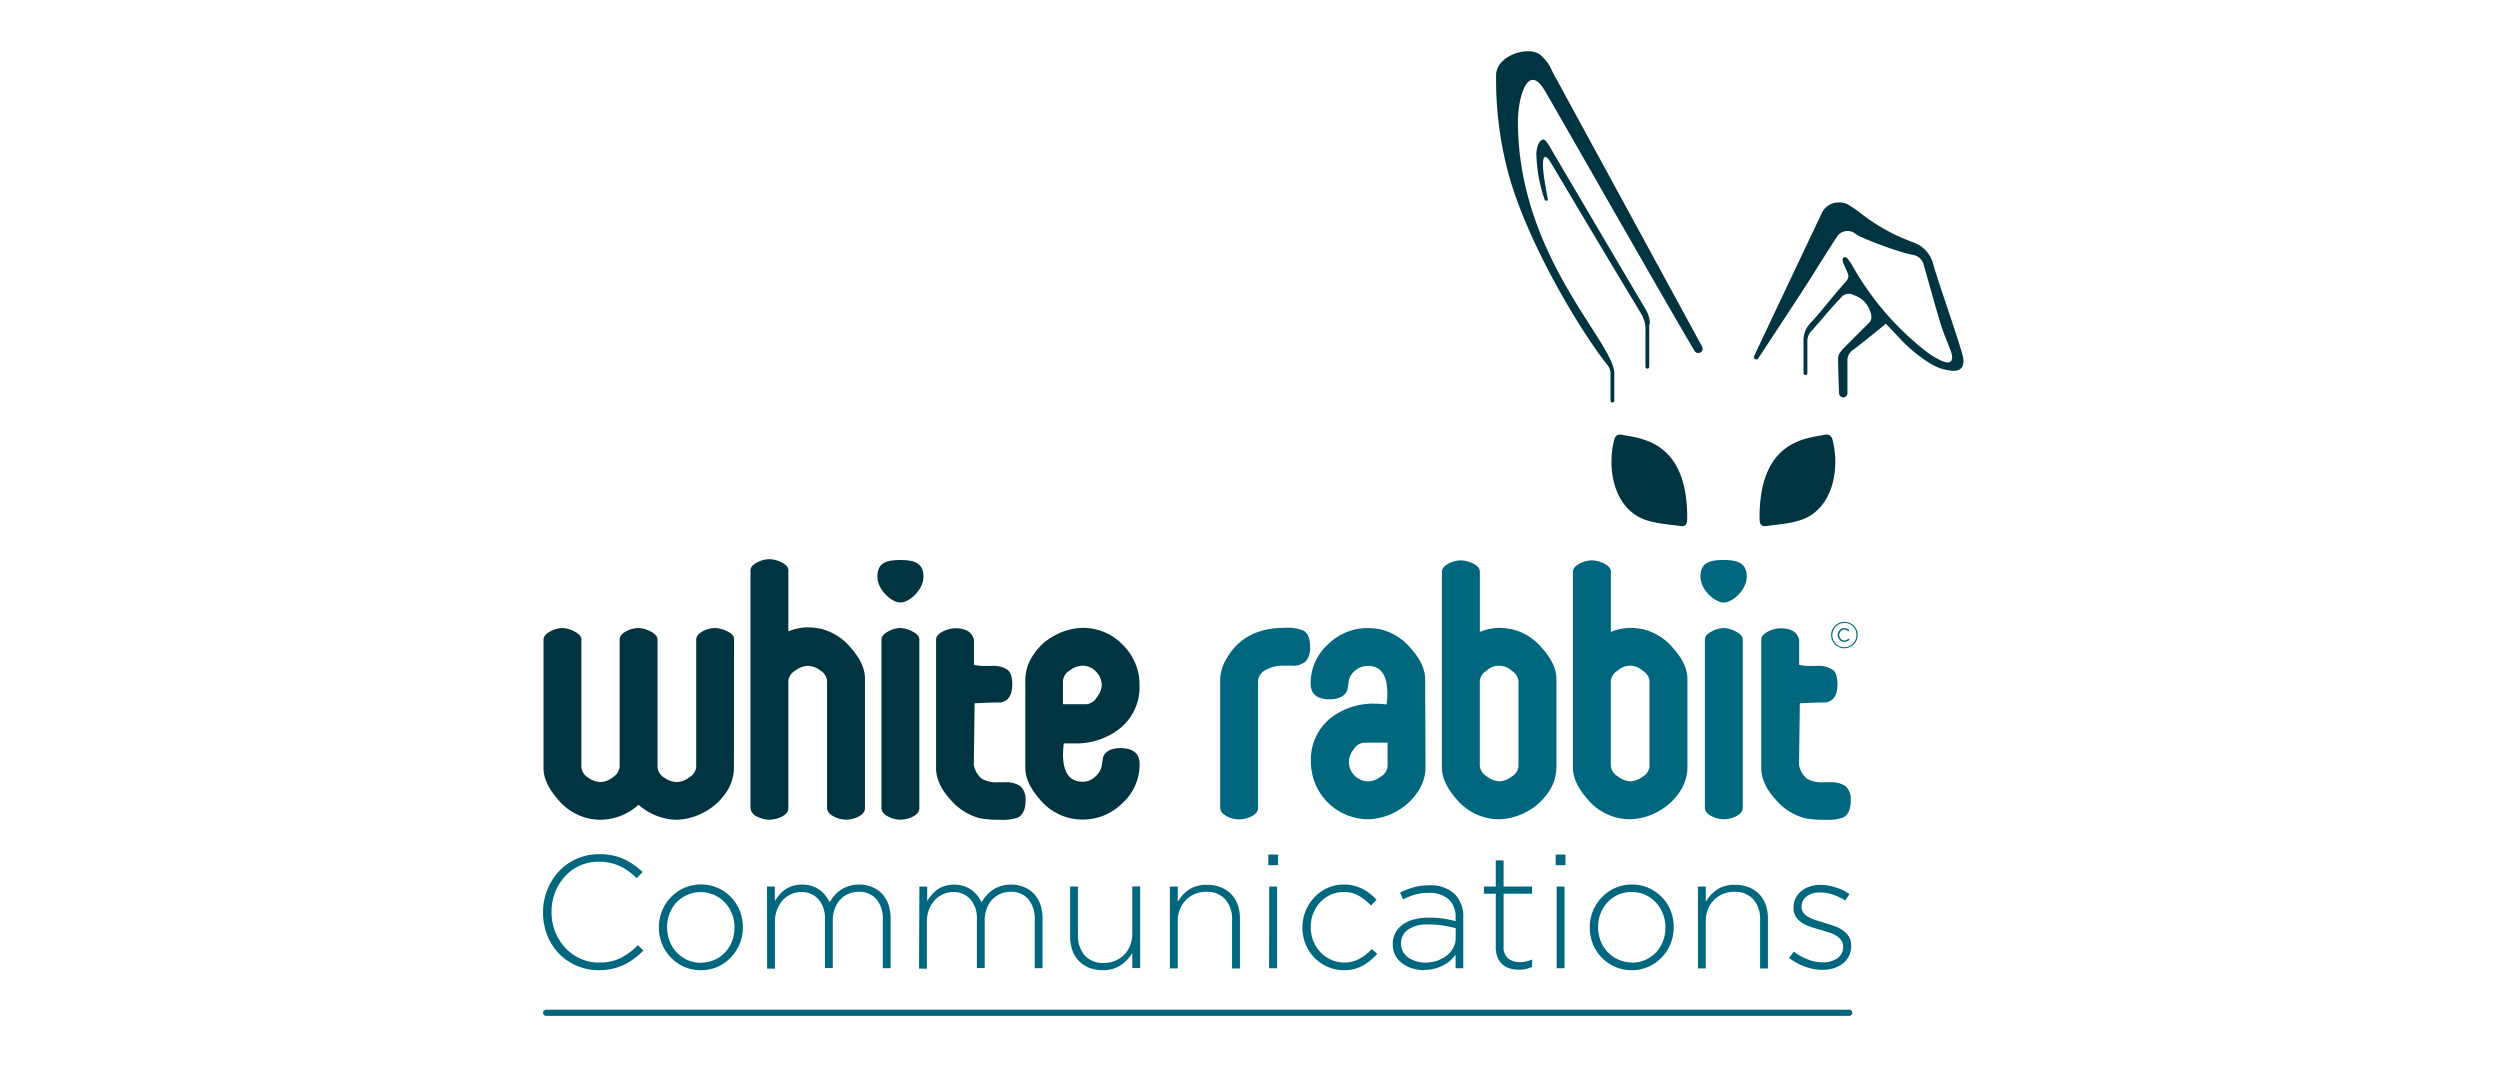
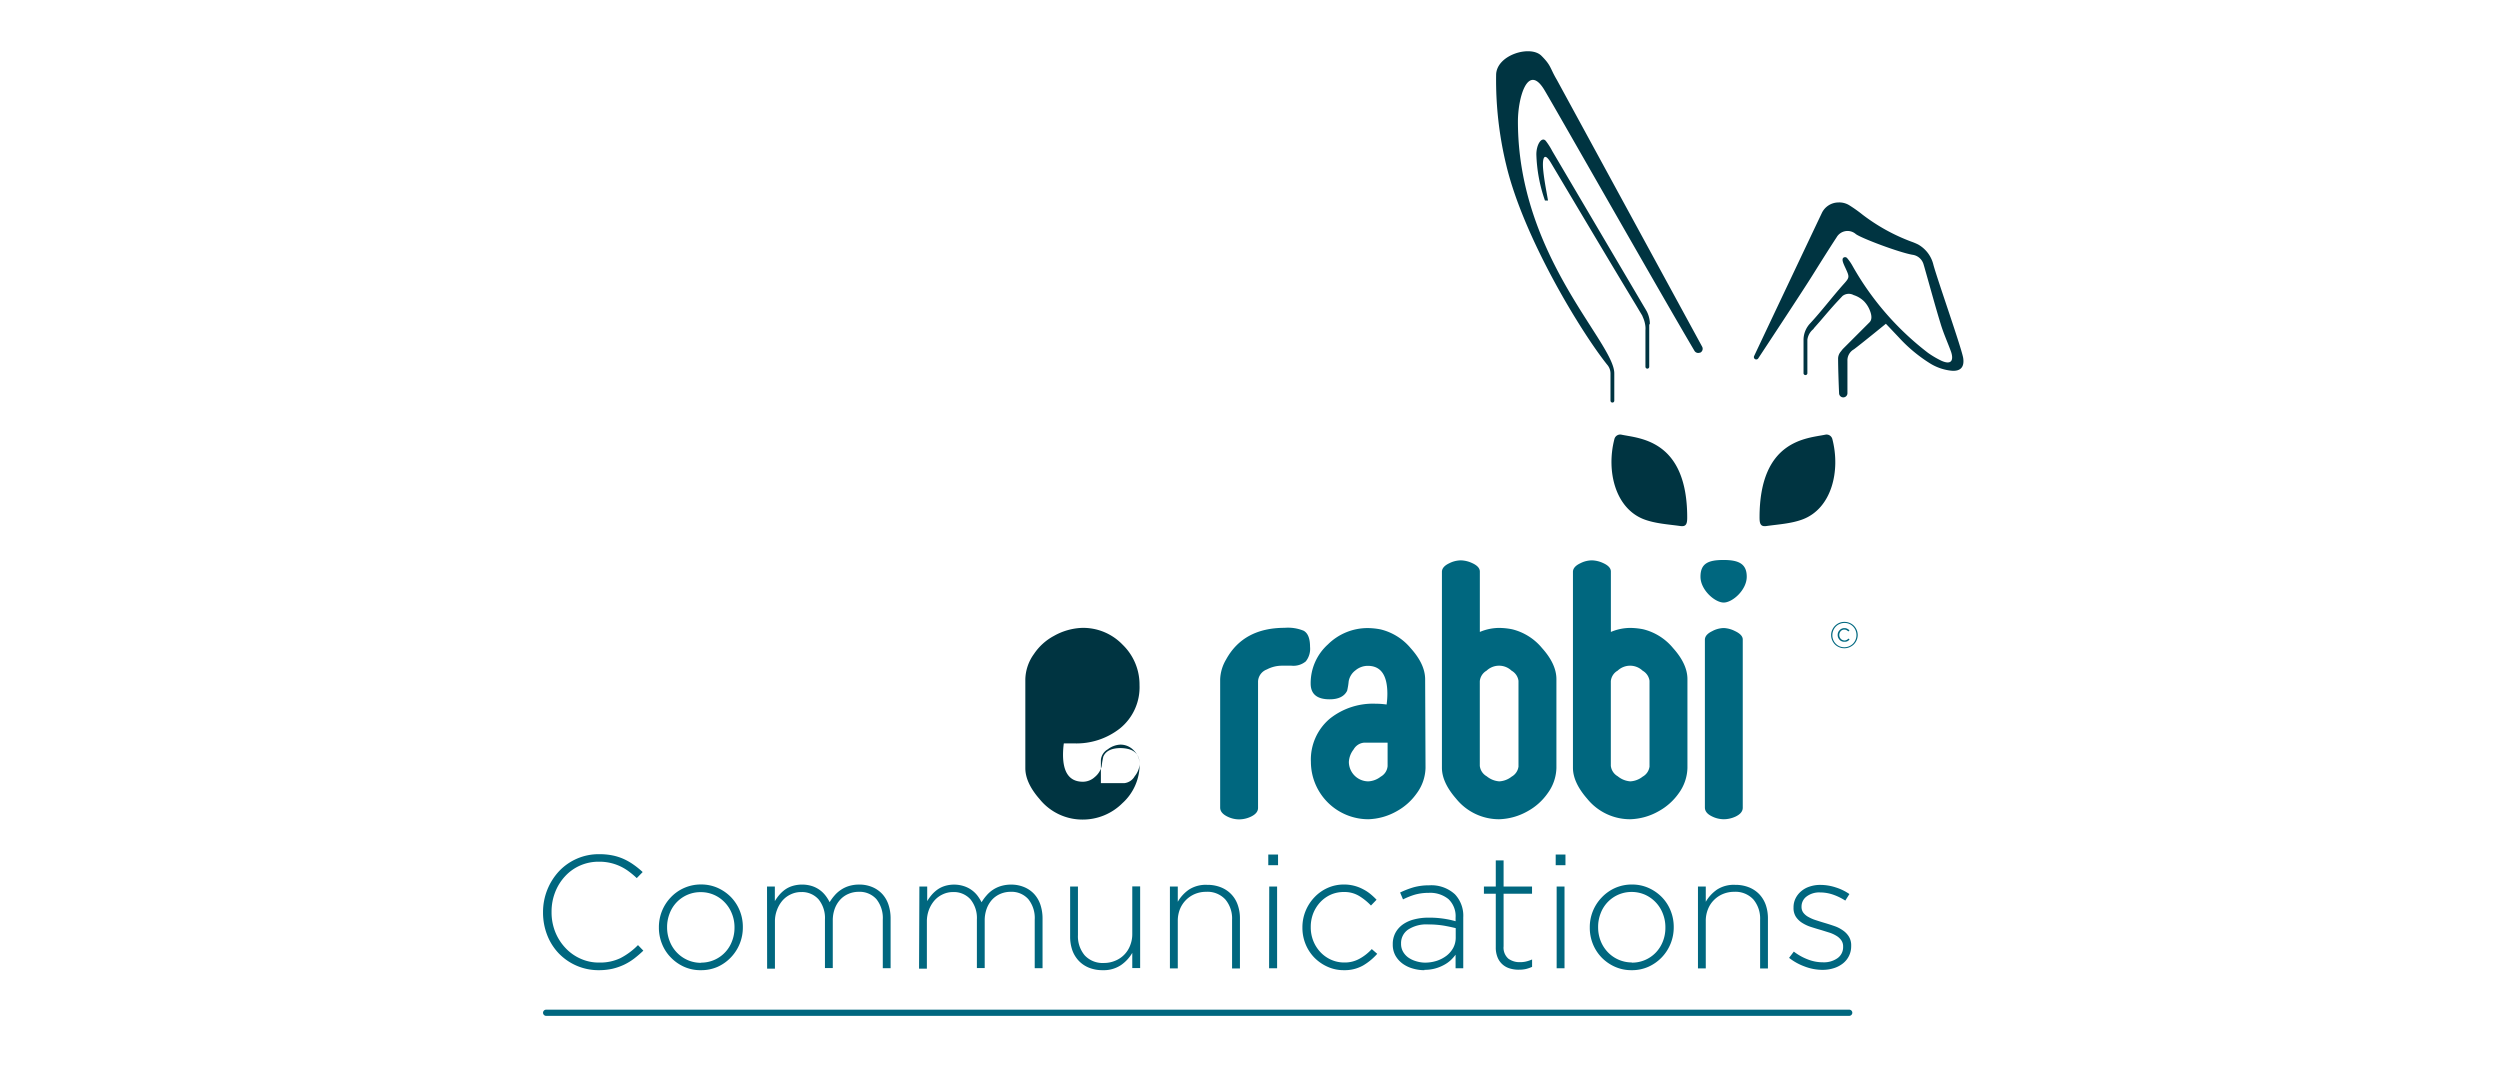
<svg xmlns="http://www.w3.org/2000/svg" width="244" height="104" fill="none">
-   <path d="M84.42 78.88c0 .347-.235.633-.703.856-.358.17-.75.26-1.147.263a2.567 2.567 0 0 1-1.147-.287c-.463-.226-.704-.513-.704-.86V66.489a1.304 1.304 0 0 0-.638-1.04 2.096 2.096 0 0 0-1.236-.463 2.207 2.207 0 0 0-1.226.462 1.314 1.314 0 0 0-.675 1.004v12.423c0 .347-.236.634-.703.86-.357.171-.748.261-1.143.264a2.618 2.618 0 0 1-1.175-.287 1.008 1.008 0 0 1-.676-.925V55.653c0-.286.236-.564.708-.79.357-.184.751-.283 1.152-.288.374.014.74.104 1.078.264.504.222.759.5.759.833v5.95a4.96 4.96 0 0 1 1.92-.389c.41.004.82.048 1.221.13a5.45 5.45 0 0 1 2.92 1.823c.925 1.027 1.416 2.04 1.416 3.049V78.88Zm-12.788-3.873a4.395 4.395 0 0 1-.856 2.475 5.862 5.862 0 0 1-1.97 1.745 6.014 6.014 0 0 1-2.776.782 5.76 5.76 0 0 1-3.702-1.463 5.65 5.65 0 0 1-3.701 1.463A5.377 5.377 0 0 1 54.435 78c-.925-1.06-1.388-2.064-1.388-3.022V62.441c0-.329.236-.606.703-.833a2.476 2.476 0 0 1 1.148-.31c.371.019.735.115 1.068.282.518.245.778.523.778.838V74.84a1.31 1.31 0 0 0 .68 1.068c.354.263.78.409 1.221.417.447-.03.872-.204 1.212-.495a1.332 1.332 0 0 0 .62-1.032V62.44c0-.347.232-.634.704-.86a2.54 2.54 0 0 1 1.143-.283c.372.018.736.115 1.068.282.523.245.782.523.782.838V74.84a1.313 1.313 0 0 0 .676 1.068c.356.262.784.408 1.226.417a2.11 2.11 0 0 0 1.212-.463 1.319 1.319 0 0 0 .662-1.027V62.44c0-.347.236-.634.703-.86a2.558 2.558 0 0 1 1.147-.283c.415.017.82.128 1.185.324.44.217.661.426.661.736l-.014 12.65Zm18.096 3.873c0 .347-.232.633-.7.856-.358.17-.75.26-1.147.263a2.586 2.586 0 0 1-1.17-.287c-.454-.228-.68-.515-.68-.86V62.44c0-.329.236-.606.703-.833a2.498 2.498 0 0 1 1.148-.315c.372.02.736.118 1.068.287.519.244.778.522.778.833V78.88Zm10.363-.736c0 .856-.25 1.388-.754 1.652-.545.18-1.12.253-1.693.213a10.362 10.362 0 0 1-1.953-.135 5.612 5.612 0 0 1-2.942-1.85c-.925-1.018-1.388-2.036-1.388-3.063V62.44c0-.329.24-.606.717-.833a2.674 2.674 0 0 1 1.17-.287c1.032 0 1.634.38 1.81 1.13v2.442c.363.075.734.11 1.105.102h.644a2.476 2.476 0 0 1 1.526.375c.315.25.463.726.463 1.434 0 1.036-.38 1.62-1.138 1.758-.847 0-1.689.042-2.536.079l-.078 6.014c.092.523.364.998.768 1.342.48.271 1.028.394 1.577.352h.676a2.475 2.475 0 0 1 1.536.393 1.755 1.755 0 0 1 .49 1.402Z" fill="#003441" />
-   <path d="M180.633 78.144c0 .856-.25 1.388-.754 1.652a4.41 4.41 0 0 1-1.694.213 10.351 10.351 0 0 1-1.952-.135 5.617 5.617 0 0 1-2.943-1.85c-.925-1.018-1.388-2.036-1.388-3.063V62.44c0-.329.241-.606.717-.833a2.679 2.679 0 0 1 1.171-.287c1.032 0 1.633.38 1.809 1.13v2.442c.364.075.735.11 1.106.102h.643a2.468 2.468 0 0 1 1.527.375c.319.25.462.726.462 1.434 0 1.036-.379 1.62-1.138 1.758-.846 0-1.688.042-2.535.079l-.079 6.014c.092.525.366 1 .773 1.342.478.27 1.025.393 1.573.352h.675a2.477 2.477 0 0 1 1.537.393 1.761 1.761 0 0 1 .49 1.402Z" fill="#00677F" />
-   <path d="M111.227 74.577a5.093 5.093 0 0 1-1.679 3.812 5.475 5.475 0 0 1-3.896 1.601 5.368 5.368 0 0 1-4.192-2.003c-.925-1.058-1.388-2.065-1.388-3.021V66.3c.023-.89.316-1.752.842-2.47a5.414 5.414 0 0 1 1.953-1.768 6.014 6.014 0 0 1 2.776-.782 5.34 5.34 0 0 1 3.933 1.651 5.41 5.41 0 0 1 1.642 3.947 5.165 5.165 0 0 1-1.915 4.22 6.877 6.877 0 0 1-4.498 1.457h-.976a8.38 8.38 0 0 0-.078 1.097c0 1.767.647 2.646 1.943 2.646a1.73 1.73 0 0 0 1.161-.463c.334-.272.569-.645.671-1.064.033-.311.086-.62.157-.925.241-.555.81-.833 1.707-.833 1.222.028 1.837.532 1.837 1.564Zm-3.701-7.703a1.857 1.857 0 0 0-.56-1.328 1.783 1.783 0 0 0-1.319-.574 2.172 2.172 0 0 0-1.235.463 1.326 1.326 0 0 0-.666 1.031v2.263h2.313a1.327 1.327 0 0 0 .99-.676c.276-.335.444-.747.482-1.18h-.005Z" fill="#003441" />
+   <path d="M111.227 74.577a5.093 5.093 0 0 1-1.679 3.812 5.475 5.475 0 0 1-3.896 1.601 5.368 5.368 0 0 1-4.192-2.003c-.925-1.058-1.388-2.065-1.388-3.021V66.3c.023-.89.316-1.752.842-2.47a5.414 5.414 0 0 1 1.953-1.768 6.014 6.014 0 0 1 2.776-.782 5.34 5.34 0 0 1 3.933 1.651 5.41 5.41 0 0 1 1.642 3.947 5.165 5.165 0 0 1-1.915 4.22 6.877 6.877 0 0 1-4.498 1.457h-.976a8.38 8.38 0 0 0-.078 1.097c0 1.767.647 2.646 1.943 2.646a1.73 1.73 0 0 0 1.161-.463c.334-.272.569-.645.671-1.064.033-.311.086-.62.157-.925.241-.555.81-.833 1.707-.833 1.222.028 1.837.532 1.837 1.564Za1.857 1.857 0 0 0-.56-1.328 1.783 1.783 0 0 0-1.319-.574 2.172 2.172 0 0 0-1.235.463 1.326 1.326 0 0 0-.666 1.031v2.263h2.313a1.327 1.327 0 0 0 .99-.676c.276-.335.444-.747.482-1.18h-.005Z" fill="#003441" />
  <path d="M127.861 63.135a1.965 1.965 0 0 1-.417 1.416 1.876 1.876 0 0 1-1.388.421h-.925a3.161 3.161 0 0 0-1.485.366 1.315 1.315 0 0 0-.861 1.165v12.35c0 .346-.231.633-.699.855-.359.17-.75.26-1.147.264a2.604 2.604 0 0 1-1.171-.287c-.453-.228-.68-.515-.68-.86V66.3c.028-.68.225-1.341.574-1.925 1.129-2.066 3.038-3.1 5.728-3.1a4.014 4.014 0 0 1 1.851.287c.421.245.62.768.62 1.573Zm11.27 11.822a4.349 4.349 0 0 1-.86 2.475 5.808 5.808 0 0 1-1.953 1.744 5.96 5.96 0 0 1-2.776.782 5.61 5.61 0 0 1-5.598-5.598 5.217 5.217 0 0 1 1.85-4.22 6.747 6.747 0 0 1 4.451-1.457c.364 0 .728.026 1.088.078.048-.345.073-.692.074-1.04 0-1.824-.634-2.735-1.911-2.735-.44.001-.866.157-1.203.44-.349.259-.585.64-.662 1.068a6.435 6.435 0 0 1-.152.925c-.278.556-.847.833-1.708.833-1.233 0-1.85-.512-1.85-1.536A5.09 5.09 0 0 1 129.6 62.9a5.513 5.513 0 0 1 3.919-1.6c.412.006.822.05 1.226.129a5.516 5.516 0 0 1 2.929 1.823c.925 1.027 1.42 2.04 1.42 3.049l.037 8.657Zm-3.701-.181v-2.29h-2.314a1.299 1.299 0 0 0-1.004.661c-.275.347-.437.77-.462 1.213a1.909 1.909 0 0 0 1.901 1.901 2.143 2.143 0 0 0 1.213-.462 1.303 1.303 0 0 0 .666-1.023Zm16.476.18a4.35 4.35 0 0 1-.861 2.476 5.754 5.754 0 0 1-1.952 1.744 5.964 5.964 0 0 1-2.776.782 5.38 5.38 0 0 1-4.197-2.003c-.925-1.06-1.388-2.069-1.388-3.022V55.811c0-.328.236-.61.708-.833a2.559 2.559 0 0 1 1.157-.287c.371.014.736.102 1.073.26.509.228.763.505.763.832v5.895a4.867 4.867 0 0 1 1.921-.393c.408.006.815.05 1.216.129a5.468 5.468 0 0 1 2.92 1.823c.925 1.027 1.416 2.04 1.416 3.049v8.67Zm-3.702-.18v-8.328a1.343 1.343 0 0 0-.675-.99 1.772 1.772 0 0 0-2.439 0 1.326 1.326 0 0 0-.661 1.027v8.263a1.335 1.335 0 0 0 .675 1.018c.348.289.776.462 1.226.495a2.133 2.133 0 0 0 1.208-.462 1.318 1.318 0 0 0 .671-1.023h-.005Zm16.49.18a4.38 4.38 0 0 1-.856 2.476 5.807 5.807 0 0 1-1.957 1.744 5.946 5.946 0 0 1-2.776.782 5.38 5.38 0 0 1-4.197-2.003c-.925-1.06-1.388-2.069-1.388-3.022V55.811c0-.328.241-.61.713-.833a2.527 2.527 0 0 1 1.152-.287c.371.014.736.102 1.073.26.509.228.764.505.764.832v5.895a4.863 4.863 0 0 1 1.92-.393c.41.006.819.05 1.221.129a5.465 5.465 0 0 1 2.915 1.823c.925 1.027 1.416 2.04 1.416 3.049v8.67Zm-3.701-.18v-8.328a1.345 1.345 0 0 0-.676-.99 1.772 1.772 0 0 0-2.438 0 1.317 1.317 0 0 0-.662 1.027v8.263a1.346 1.346 0 0 0 .676 1.018c.347.289.775.462 1.226.495.44-.025.862-.187 1.207-.462a1.31 1.31 0 0 0 .671-1.023h-.004Zm9.1 4.062c0 .347-.231.634-.703.86a2.777 2.777 0 0 1-1.143.26 2.618 2.618 0 0 1-1.175-.287c-.463-.227-.675-.514-.675-.86V62.44c0-.328.235-.606.703-.833a2.471 2.471 0 0 1 1.147-.31c.373.019.737.117 1.069.287.518.24.777.518.777.833v16.42ZM58.441 94.69a5.378 5.378 0 0 1-3.9-1.634 5.419 5.419 0 0 1-1.134-1.79A6.015 6.015 0 0 1 53 89.059v-.028a5.852 5.852 0 0 1 1.56-3.998 5.31 5.31 0 0 1 3.913-1.665c.446-.004.891.037 1.328.125.381.077.753.199 1.106.36.335.156.654.341.953.556.304.214.593.45.865.703l-.578.592a8.143 8.143 0 0 0-.745-.629 4.766 4.766 0 0 0-2.938-.972 4.473 4.473 0 0 0-1.85.375 4.376 4.376 0 0 0-1.458 1.041c-.419.453-.749.98-.971 1.555a5.172 5.172 0 0 0-.352 1.925v.032c-.005.66.118 1.315.36 1.93.23.575.566 1.103.99 1.554.413.444.91.8 1.463 1.046a4.3 4.3 0 0 0 1.85.384 4.567 4.567 0 0 0 2.064-.435 6.74 6.74 0 0 0 1.707-1.268l.523.541c-.284.274-.584.532-.897.773a5.67 5.67 0 0 1-.986.601c-.363.17-.743.303-1.133.394a6.017 6.017 0 0 1-1.333.138Zm9.948 0a3.864 3.864 0 0 1-1.634-.338 4.161 4.161 0 0 1-1.29-.912 3.973 3.973 0 0 1-.852-1.314 4.192 4.192 0 0 1-.305-1.596v-.028a4.192 4.192 0 0 1 1.166-2.924 4.025 4.025 0 0 1 2.947-1.254 3.951 3.951 0 0 1 1.633.338c.483.216.92.52 1.291.898.365.38.654.825.851 1.314.205.507.309 1.049.306 1.596v.032a4.2 4.2 0 0 1-1.166 2.938c-.37.391-.814.705-1.305.926a3.952 3.952 0 0 1-1.642.323Zm.032-.736a3.204 3.204 0 0 0 3.021-2.087c.165-.422.248-.87.245-1.323v-.028a3.506 3.506 0 0 0-.254-1.346 3.296 3.296 0 0 0-.699-1.097 3.197 3.197 0 0 0-2.345-1 3.209 3.209 0 0 0-3.036 2.088c-.163.421-.247.87-.245 1.323v.032c-.001.461.085.918.255 1.346a3.295 3.295 0 0 0 1.78 1.854c.405.171.84.258 1.278.256v-.018Zm6.44-7.426h.764v1.42c.127-.211.271-.412.43-.601.165-.192.35-.365.555-.514.223-.16.47-.281.731-.36a3.28 3.28 0 0 1 1.888 0c.528.165.993.488 1.332.925.158.205.296.425.412.657.135-.227.29-.44.463-.639.18-.213.388-.4.62-.555a2.89 2.89 0 0 1 .796-.384 3.384 3.384 0 0 1 1.008-.143 3.24 3.24 0 0 1 1.277.245c.366.153.696.381.967.67.276.303.485.661.611 1.05.144.441.214.902.208 1.366v4.83h-.763v-4.728a2.952 2.952 0 0 0-.625-2.013 2.202 2.202 0 0 0-1.735-.713c-.33 0-.657.064-.962.19a2.312 2.312 0 0 0-.805.546c-.24.256-.426.556-.55.884-.142.383-.21.79-.204 1.198v4.627h-.764v-4.747a2.878 2.878 0 0 0-.624-1.962 2.17 2.17 0 0 0-1.708-.712 2.314 2.314 0 0 0-.999.222c-.311.142-.588.349-.814.606a3.016 3.016 0 0 0-.537.925c-.136.36-.204.744-.199 1.13v4.593h-.763l-.01-8.013Zm14.87 0h.764v1.42c.128-.211.272-.412.43-.601.165-.192.351-.365.556-.514.22-.158.466-.28.726-.36a3.128 3.128 0 0 1 1.85.009 2.702 2.702 0 0 1 1.333.92c.156.207.294.427.412.657.135-.226.29-.44.463-.638a2.98 2.98 0 0 1 1.416-.94 3.384 3.384 0 0 1 1.008-.143 3.24 3.24 0 0 1 1.272.245c.369.152.7.38.972.671.275.304.483.662.611 1.05.143.441.214.902.208 1.365v4.83h-.764v-4.732a2.933 2.933 0 0 0-.629-2.013 2.191 2.191 0 0 0-1.735-.713c-.33 0-.657.065-.962.19-.303.125-.577.31-.805.546a2.693 2.693 0 0 0-.546.884c-.14.383-.21.79-.204 1.198v4.627h-.763v-4.747a2.878 2.878 0 0 0-.625-1.962 2.174 2.174 0 0 0-1.707-.712 2.315 2.315 0 0 0-1 .222 2.44 2.44 0 0 0-.814.606 3.027 3.027 0 0 0-.541.925 3.198 3.198 0 0 0-.194 1.13v4.593h-.764l.033-8.013Zm17.901 8.161a3.546 3.546 0 0 1-1.346-.24 2.837 2.837 0 0 1-1.004-.68c-.28-.3-.494-.654-.629-1.041a4.02 4.02 0 0 1-.208-1.323v-4.877h.763v4.738a2.89 2.89 0 0 0 .657 1.975 2.382 2.382 0 0 0 1.879.745c.373.003.742-.07 1.087-.213a2.59 2.59 0 0 0 1.466-1.485c.146-.364.219-.754.213-1.147v-4.627h.768v7.972h-.768V93a3.73 3.73 0 0 1-1.096 1.189 3.018 3.018 0 0 1-1.782.5Zm6.552-8.161h.768v1.485a3.663 3.663 0 0 1 1.092-1.189 3.026 3.026 0 0 1 1.781-.463c.461-.007.918.076 1.347.246.381.151.725.383 1.008.68.281.297.495.652.625 1.04.147.425.219.87.213 1.32v4.876h-.768v-4.756a2.874 2.874 0 0 0-.657-1.98 2.373 2.373 0 0 0-1.874-.746 2.83 2.83 0 0 0-1.097.213 2.696 2.696 0 0 0-1.462 1.486 3.083 3.083 0 0 0-.208 1.147v4.627h-.768v-7.986Zm9.6-3.128h.953v1.046h-.953V83.4Zm.093 3.128h.768V94.5h-.782l.014-7.972Zm7.287 8.161a3.796 3.796 0 0 1-1.601-.337 4.175 4.175 0 0 1-1.291-.898 4.12 4.12 0 0 1-.851-1.314 4.177 4.177 0 0 1-.305-1.596v-.028c-.004-.547.1-1.089.305-1.596.199-.492.488-.942.851-1.328.366-.39.804-.705 1.291-.925a3.864 3.864 0 0 1 1.601-.338 3.911 3.911 0 0 1 1.878.463c.252.129.489.284.708.462.212.175.413.362.602.56l-.546.565a5.765 5.765 0 0 0-1.143-.926 2.773 2.773 0 0 0-1.513-.393 3.093 3.093 0 0 0-1.277.264c-.381.174-.726.42-1.013.726a3.508 3.508 0 0 0-.685 1.083c-.165.426-.248.88-.245 1.337v.032c-.004.461.083.919.254 1.347.163.406.402.778.704 1.096.295.31.649.559 1.041.731.404.177.84.267 1.281.264.528.01 1.05-.122 1.509-.384a4.644 4.644 0 0 0 1.166-.925l.532.462c-.4.452-.868.838-1.388 1.143a3.656 3.656 0 0 1-1.865.453Zm7.852 0c-.376.001-.75-.052-1.111-.157a3.125 3.125 0 0 1-.985-.462 2.498 2.498 0 0 1-.713-.782 2.166 2.166 0 0 1-.273-1.097v-.028a2.316 2.316 0 0 1 .255-1.11c.172-.322.416-.6.712-.814a3.28 3.28 0 0 1 1.097-.5c.463-.121.941-.18 1.42-.176a9.424 9.424 0 0 1 2.647.347v-.342a2.291 2.291 0 0 0-.699-1.818 2.822 2.822 0 0 0-1.929-.607 4.92 4.92 0 0 0-1.347.176c-.398.12-.785.276-1.156.463l-.283-.671c.428-.208.872-.38 1.328-.514.491-.13.996-.194 1.504-.19a3.408 3.408 0 0 1 2.517.875 3.045 3.045 0 0 1 .814 2.253v4.97h-.749v-1.328c-.147.2-.313.386-.495.555a3.13 3.13 0 0 1-.667.462 3.88 3.88 0 0 1-1.887.463v.032Zm.046-.735c.392.001.782-.058 1.157-.176a3.25 3.25 0 0 0 .962-.5 2.46 2.46 0 0 0 .657-.772c.16-.307.243-.649.24-.995v-.925a16.946 16.946 0 0 0-1.175-.246 9.371 9.371 0 0 0-1.531-.115 3.24 3.24 0 0 0-1.948.509 1.594 1.594 0 0 0-.68 1.346v.028c-.005.27.06.536.19.772.127.224.3.418.508.57.226.158.476.279.741.356.284.091.58.141.879.148Zm9.161.69a2.946 2.946 0 0 1-.875-.126 1.835 1.835 0 0 1-1.189-1.087 2.525 2.525 0 0 1-.171-.976V87.23h-1.157v-.703h1.157v-2.55h.763v2.55h2.776v.703h-2.776v5.131a1.423 1.423 0 0 0 .463 1.203c.334.238.738.359 1.148.342.189.002.379-.018.564-.06.208-.048.411-.116.606-.203v.722c-.198.09-.404.162-.615.212-.228.048-.461.07-.694.065Zm3.613-11.244h.953v1.046h-.953V83.4Zm.093 3.128h.768V94.5h-.768v-7.972Zm7.315 8.161a3.886 3.886 0 0 1-1.634-.337 4.16 4.16 0 0 1-1.29-.898 4.105 4.105 0 0 1-.852-1.314 4.196 4.196 0 0 1-.305-1.596v-.028a4.16 4.16 0 0 1 1.166-2.924c.37-.39.813-.705 1.304-.925a4.016 4.016 0 0 1 1.643-.338 3.936 3.936 0 0 1 1.633.338c.483.216.92.52 1.291.897.367.379.656.825.851 1.314.205.507.309 1.05.306 1.597v.032a4.23 4.23 0 0 1-1.162 2.924 4.18 4.18 0 0 1-1.309.925 3.921 3.921 0 0 1-1.642.334Zm.032-.735a3.206 3.206 0 0 0 2.35-1.004c.293-.314.523-.682.676-1.083.163-.422.244-.87.24-1.323v-.028c.004-.46-.08-.918-.249-1.346a3.316 3.316 0 0 0-1.749-1.85 3.238 3.238 0 0 0-1.3-.265 3.209 3.209 0 0 0-3.022 2.087c-.164.422-.247.87-.245 1.323v.033c-.003.46.082.917.25 1.346.161.408.4.78.703 1.097a3.248 3.248 0 0 0 2.346.994v.019Zm6.445-7.426h.763v1.485a3.744 3.744 0 0 1 1.097-1.189 3.017 3.017 0 0 1 1.781-.463c.461-.006.918.077 1.347.246.38.152.724.384 1.008.68.278.3.491.654.625 1.04.143.425.213.871.208 1.32v4.876h-.763v-4.756a2.89 2.89 0 0 0-.657-1.98 2.384 2.384 0 0 0-1.879-.746 2.823 2.823 0 0 0-1.092.213 2.642 2.642 0 0 0-.874.588 2.58 2.58 0 0 0-.588.898 3.023 3.023 0 0 0-.213 1.147v4.627h-.763v-7.986Zm12.164 8.13c-.6-.002-1.194-.113-1.754-.33a5.502 5.502 0 0 1-1.517-.841l.462-.611c.423.324.89.584 1.388.772.474.184.978.276 1.485.273.494.02.982-.121 1.388-.402a1.301 1.301 0 0 0 .551-1.11v-.028a1.013 1.013 0 0 0-.171-.597 1.522 1.522 0 0 0-.463-.435 3.08 3.08 0 0 0-.671-.315l-.8-.25c-.324-.092-.648-.19-.976-.296a3.76 3.76 0 0 1-.884-.397 2.074 2.074 0 0 1-.634-.597 1.555 1.555 0 0 1-.24-.893v-.028a1.972 1.972 0 0 1 .194-.884c.131-.266.315-.502.541-.694.242-.209.524-.366.828-.463a3.24 3.24 0 0 1 1.064-.166c.502.003 1 .084 1.476.24.481.148.937.368 1.351.653l-.402.638a5.61 5.61 0 0 0-1.185-.578 3.93 3.93 0 0 0-1.272-.217 2.05 2.05 0 0 0-1.323.397 1.218 1.218 0 0 0-.491.99v.033a.926.926 0 0 0 .185.57c.135.17.304.31.496.41.226.127.465.23.712.306.268.088.546.176.828.26.282.083.639.194.953.305.3.098.584.24.842.42.243.16.448.37.602.616.16.268.239.577.227.888v.033a2.117 2.117 0 0 1-.796 1.693 2.73 2.73 0 0 1-.875.463 3.527 3.527 0 0 1-1.119.171Z" fill="#00677F" />
-   <path d="M90.13 56.288c0 1.29-1.388 2.521-2.249 2.521-.86 0-2.248-1.23-2.248-2.521s.75-1.634 2.248-1.634c1.5 0 2.249.384 2.249 1.633Z" fill="#003441" />
  <path d="M170.482 56.288c0 1.29-1.388 2.521-2.248 2.521-.861 0-2.267-1.23-2.267-2.521s.749-1.634 2.248-1.634 2.267.384 2.267 1.633Zm9.522 6.981a1.231 1.231 0 0 1-.504-.102 1.257 1.257 0 0 1-.412-.273 1.358 1.358 0 0 1-.268-.407 1.21 1.21 0 0 1-.102-.5 1.21 1.21 0 0 1 .102-.499c.132-.309.377-.556.685-.69.16-.069.334-.103.509-.101a1.292 1.292 0 0 1 .925.375 1.313 1.313 0 0 1 .375.906 1.312 1.312 0 0 1-.375.907 1.352 1.352 0 0 1-.412.278c-.164.073-.343.109-.523.106Zm0-.097a1.195 1.195 0 0 0 .847-.351 1.208 1.208 0 0 0 .25-1.3 1.149 1.149 0 0 0-1.083-.722c-.159 0-.317.032-.463.097-.14.058-.268.145-.374.254-.106.11-.191.239-.25.38a1.186 1.186 0 0 0-.093.462 1.16 1.16 0 0 0 .338.837c.107.11.235.196.375.255.144.058.298.088.453.088Zm0-.537a.602.602 0 0 1-.462-.194.831.831 0 0 1-.139-.213.675.675 0 0 1-.046-.259.634.634 0 0 1 .189-.462.596.596 0 0 1 .204-.149.607.607 0 0 1 .259-.055.585.585 0 0 1 .287.065c.076.042.148.093.213.152l-.107.111a1.026 1.026 0 0 0-.176-.13.46.46 0 0 0-.222-.055.43.43 0 0 0-.194.042.456.456 0 0 0-.157.116.55.55 0 0 0-.139.37.507.507 0 0 0 .037.203.58.58 0 0 0 .106.172.46.46 0 0 0 .158.11.458.458 0 0 0 .416 0 .718.718 0 0 0 .185-.138l.102.102a.92.92 0 0 1-.222.166.622.622 0 0 1-.273.046h-.019Z" fill="#00677F" />
  <path d="M178.834 42.842a.583.583 0 0 0-.69-.416c-1.735.365-6.412.463-6.412 8.078 0 .56.074.926.666.838 1.189-.167 2.438-.236 3.544-.653 2.832-1.073 3.706-4.737 2.892-7.847Zm-18.373 7.847c1.111.417 2.355.486 3.549.653.592.088.661-.278.661-.838 0-7.597-4.677-7.712-6.412-8.078a.581.581 0 0 0-.69.416c-.814 3.11.07 6.774 2.892 7.847Zm.56-19.016a2.602 2.602 0 0 0 0-.25 2.773 2.773 0 0 0-.31-1.059c-.079-.134-.153-.268-.231-.393l-8.976-15.222c-.18-.348-.39-.68-.629-.99-.384-.463-.926.305-.926 1.314a14.9 14.9 0 0 0 .838 4.497h.3c-.148-.86-.356-1.874-.462-2.896-.107-1.023 0-1.99.708-.842.43.712 5.825 9.808 8.397 14.042l.347.587c.083.13.157.26.236.398v.032c.155.314.25.652.282 1 .009.11.009.222 0 .333v3.572c0 .049.02.096.055.13a.184.184 0 0 0 .315-.13v-4.164l.056.041Zm30.592 3.304c-.111-.856-2.448-7.463-2.906-9.105a3.095 3.095 0 0 0-1.503-2.013 5.773 5.773 0 0 0-.676-.282 18.462 18.462 0 0 1-4.747-2.628c-.399-.32-.816-.617-1.249-.889a1.851 1.851 0 0 0-1.124-.3 1.805 1.805 0 0 0-1.601 1.04c-.296.616-6.57 13.858-6.616 13.978a.23.23 0 0 0 .285.294.23.23 0 0 0 .131-.1s4.469-6.769 5.293-8.106c.777-1.24 1.55-2.48 2.35-3.701a1.236 1.236 0 0 1 .867-.605 1.23 1.23 0 0 1 1.016.29c.574.417 4.188 1.777 5.506 2.013a1.306 1.306 0 0 1 1.097.925c.06.19.111.38.166.574.5 1.749.972 3.507 1.504 5.242.278.925.671 1.786.999 2.679.236.643.236 1.444-.925.925a8.947 8.947 0 0 1-1.305-.768 27.973 27.973 0 0 1-7.403-8.55 4.386 4.386 0 0 0-.462-.662.283.283 0 0 0-.186-.125.27.27 0 0 0-.217.056c-.199.18.056.662.236 1.06.375.819.38.865-.208 1.517-1.078 1.208-2.142 2.614-3.239 3.799a2.357 2.357 0 0 0-.671 1.674v3.24c.007.044.03.084.065.114a.189.189 0 0 0 .31-.115v-3.29a1.605 1.605 0 0 1 .616-1.064.04.04 0 0 1-.004-.018.04.04 0 0 1 .004-.019l.633-.717c.551-.643 1.097-1.29 1.671-1.91l.509-.542a.987.987 0 0 1 1.087-.088c.383.12.731.33 1.018.611.253.266.45.581.578.925.199.514.181.893-.051 1.125l-2.614 2.614-.231.296a1.08 1.08 0 0 0-.218.592c0 .888.056 2.526.097 3.41a.41.41 0 0 0 .403.412.406.406 0 0 0 .412-.403v-3.155a1.235 1.235 0 0 1 .634-1.134c.782-.587 3.118-2.494 3.118-2.494.416.43.824.87 1.24 1.305.882.97 1.89 1.816 2.998 2.517a4.93 4.93 0 0 0 2.189.764c.851.064 1.24-.352 1.124-1.208Z" fill="#003441" />
  <path d="M165.939 34.422a.425.425 0 0 0 .189-.588L151.948 7.79c-.694-1.17-.523-1.365-1.504-2.346-1.083-1.082-4.423-.078-4.423 1.888a35.25 35.25 0 0 0 1.004 8.842c1.721 7.125 7.333 16.29 9.827 19.409.225.254.344.585.333.925v2.6a.186.186 0 0 0 .316.13.183.183 0 0 0 .054-.13v-2.67c0-3.016-9.406-11.432-9.406-24.586 0-2.313.962-5.778 2.591-3.058 1.009 1.684 11.391 19.955 14.639 25.447a.432.432 0 0 0 .555.167l.005.014Z" fill="#003441" />
  <path d="M180.485 99.15H53.305a.31.31 0 0 1-.305-.306.305.305 0 0 1 .305-.3h127.18a.3.3 0 0 1 .301.3.307.307 0 0 1-.301.305Z" fill="#00677F" />
</svg>